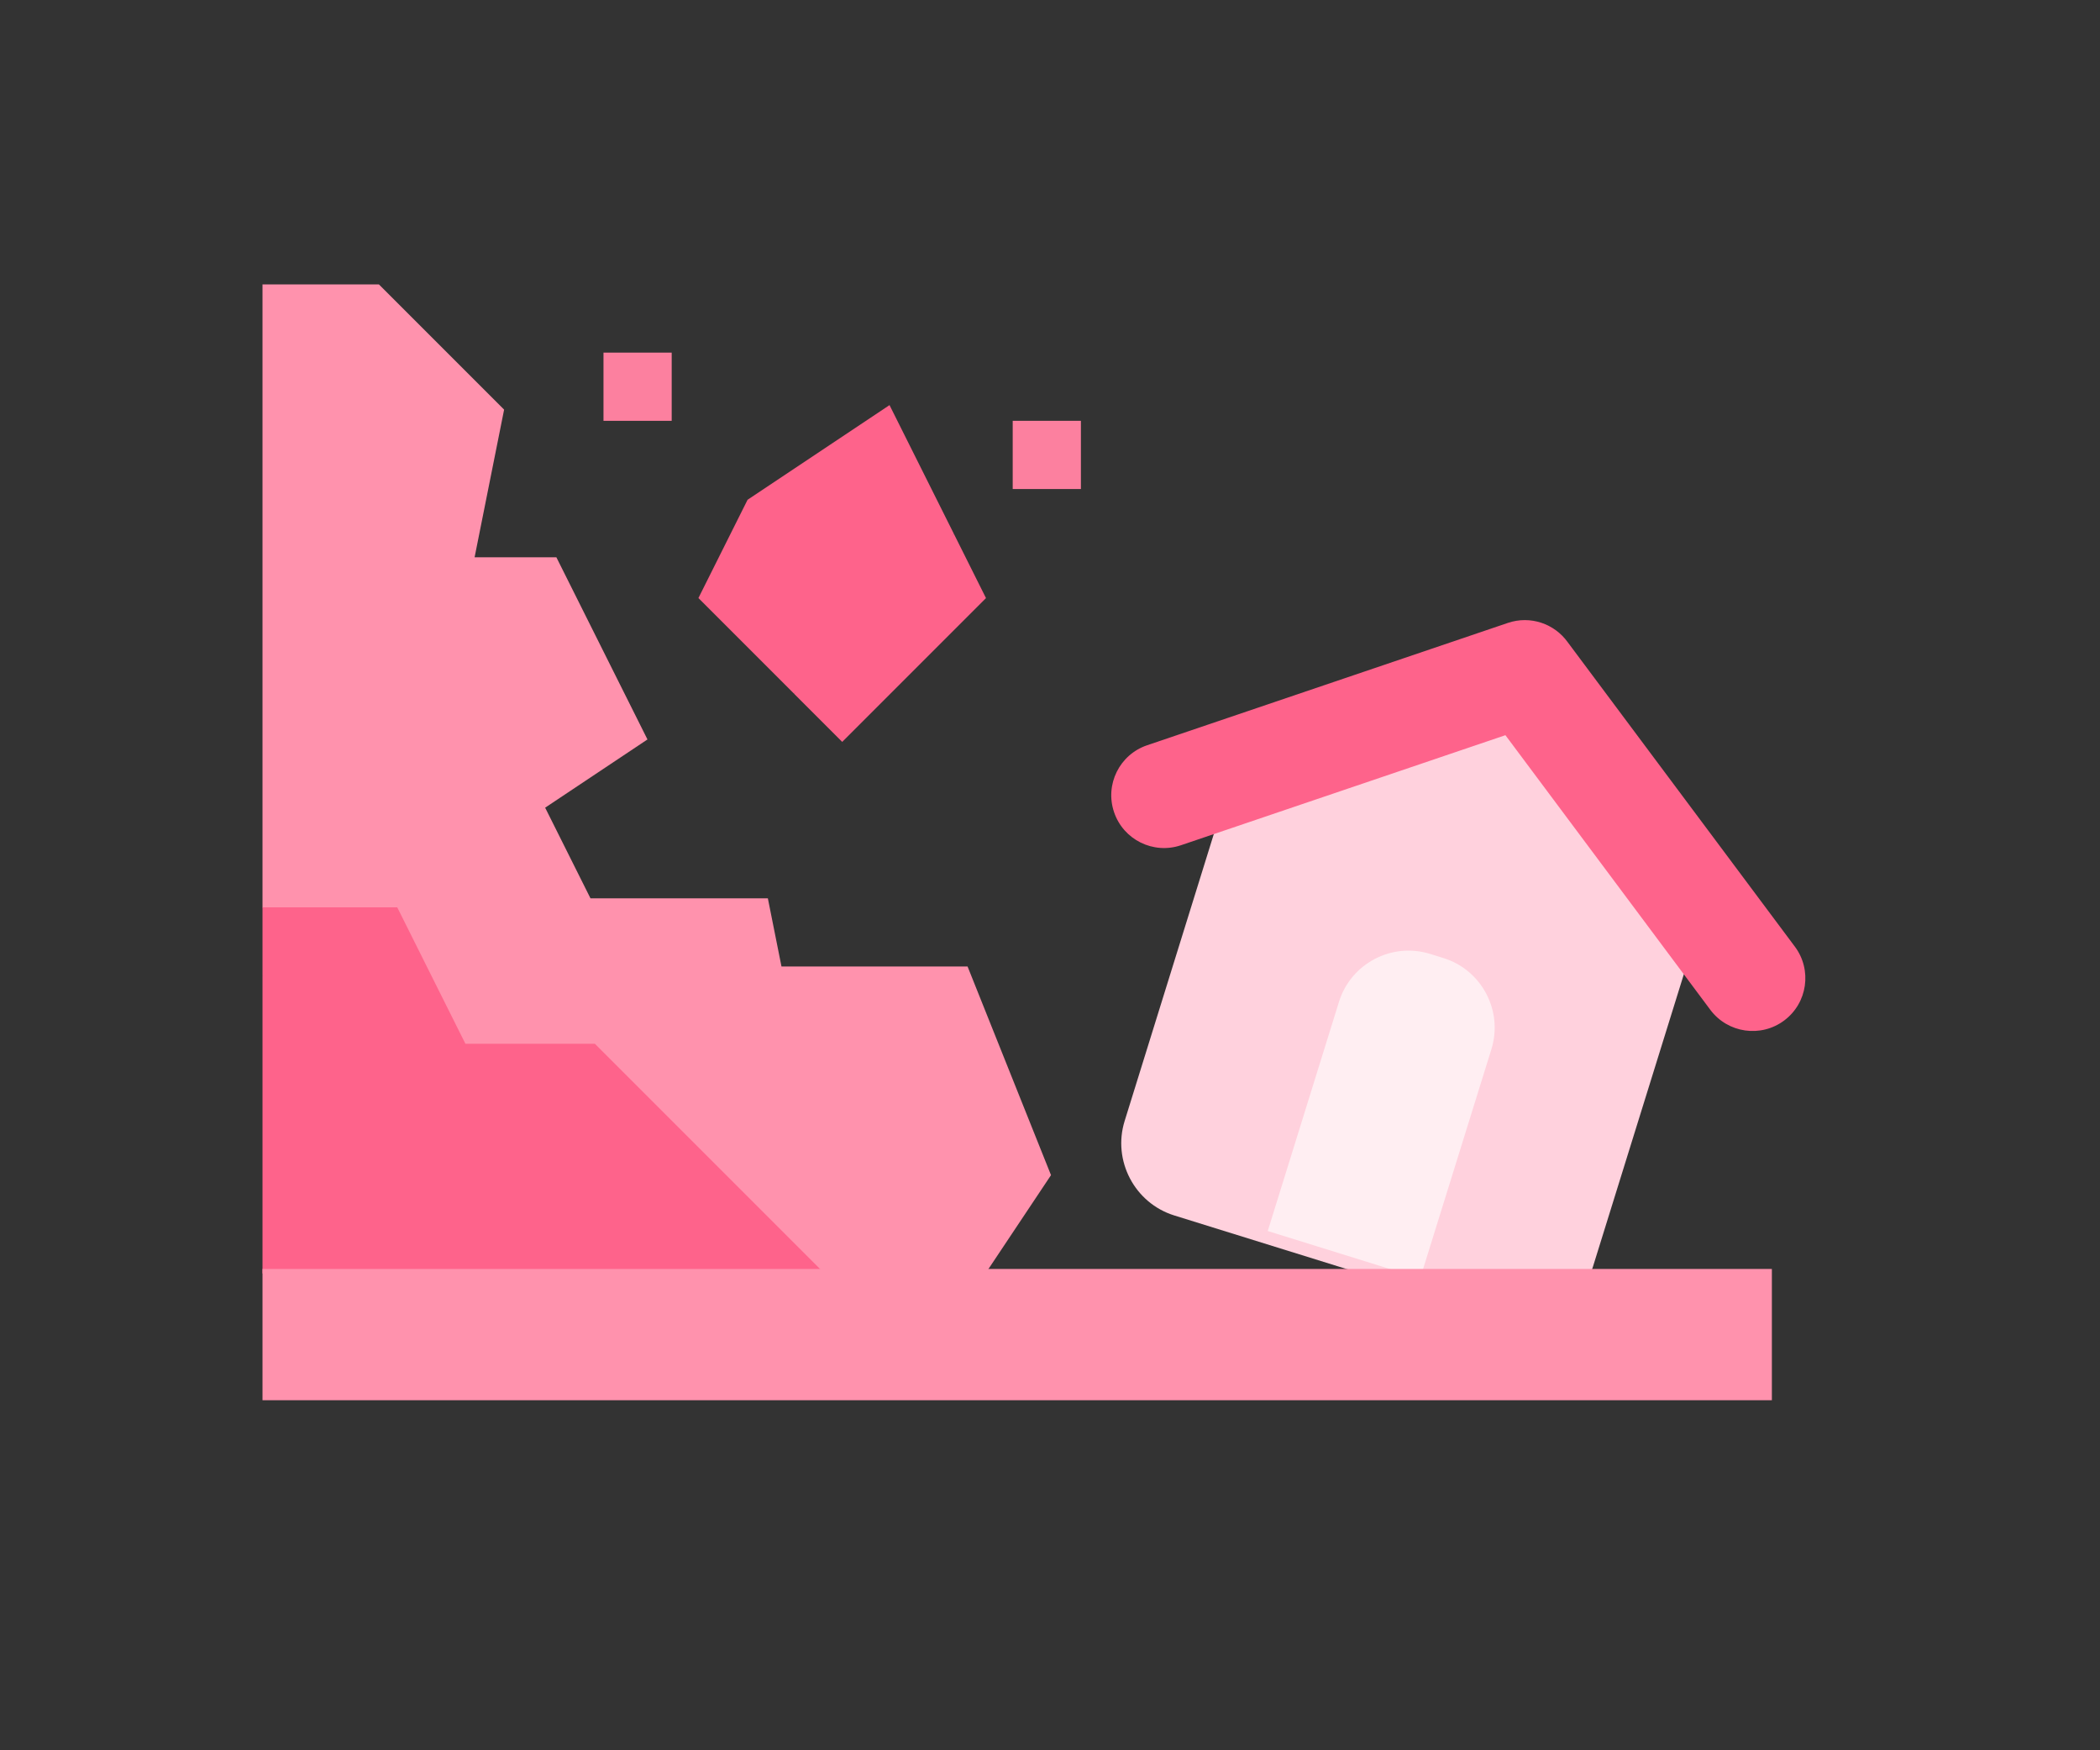
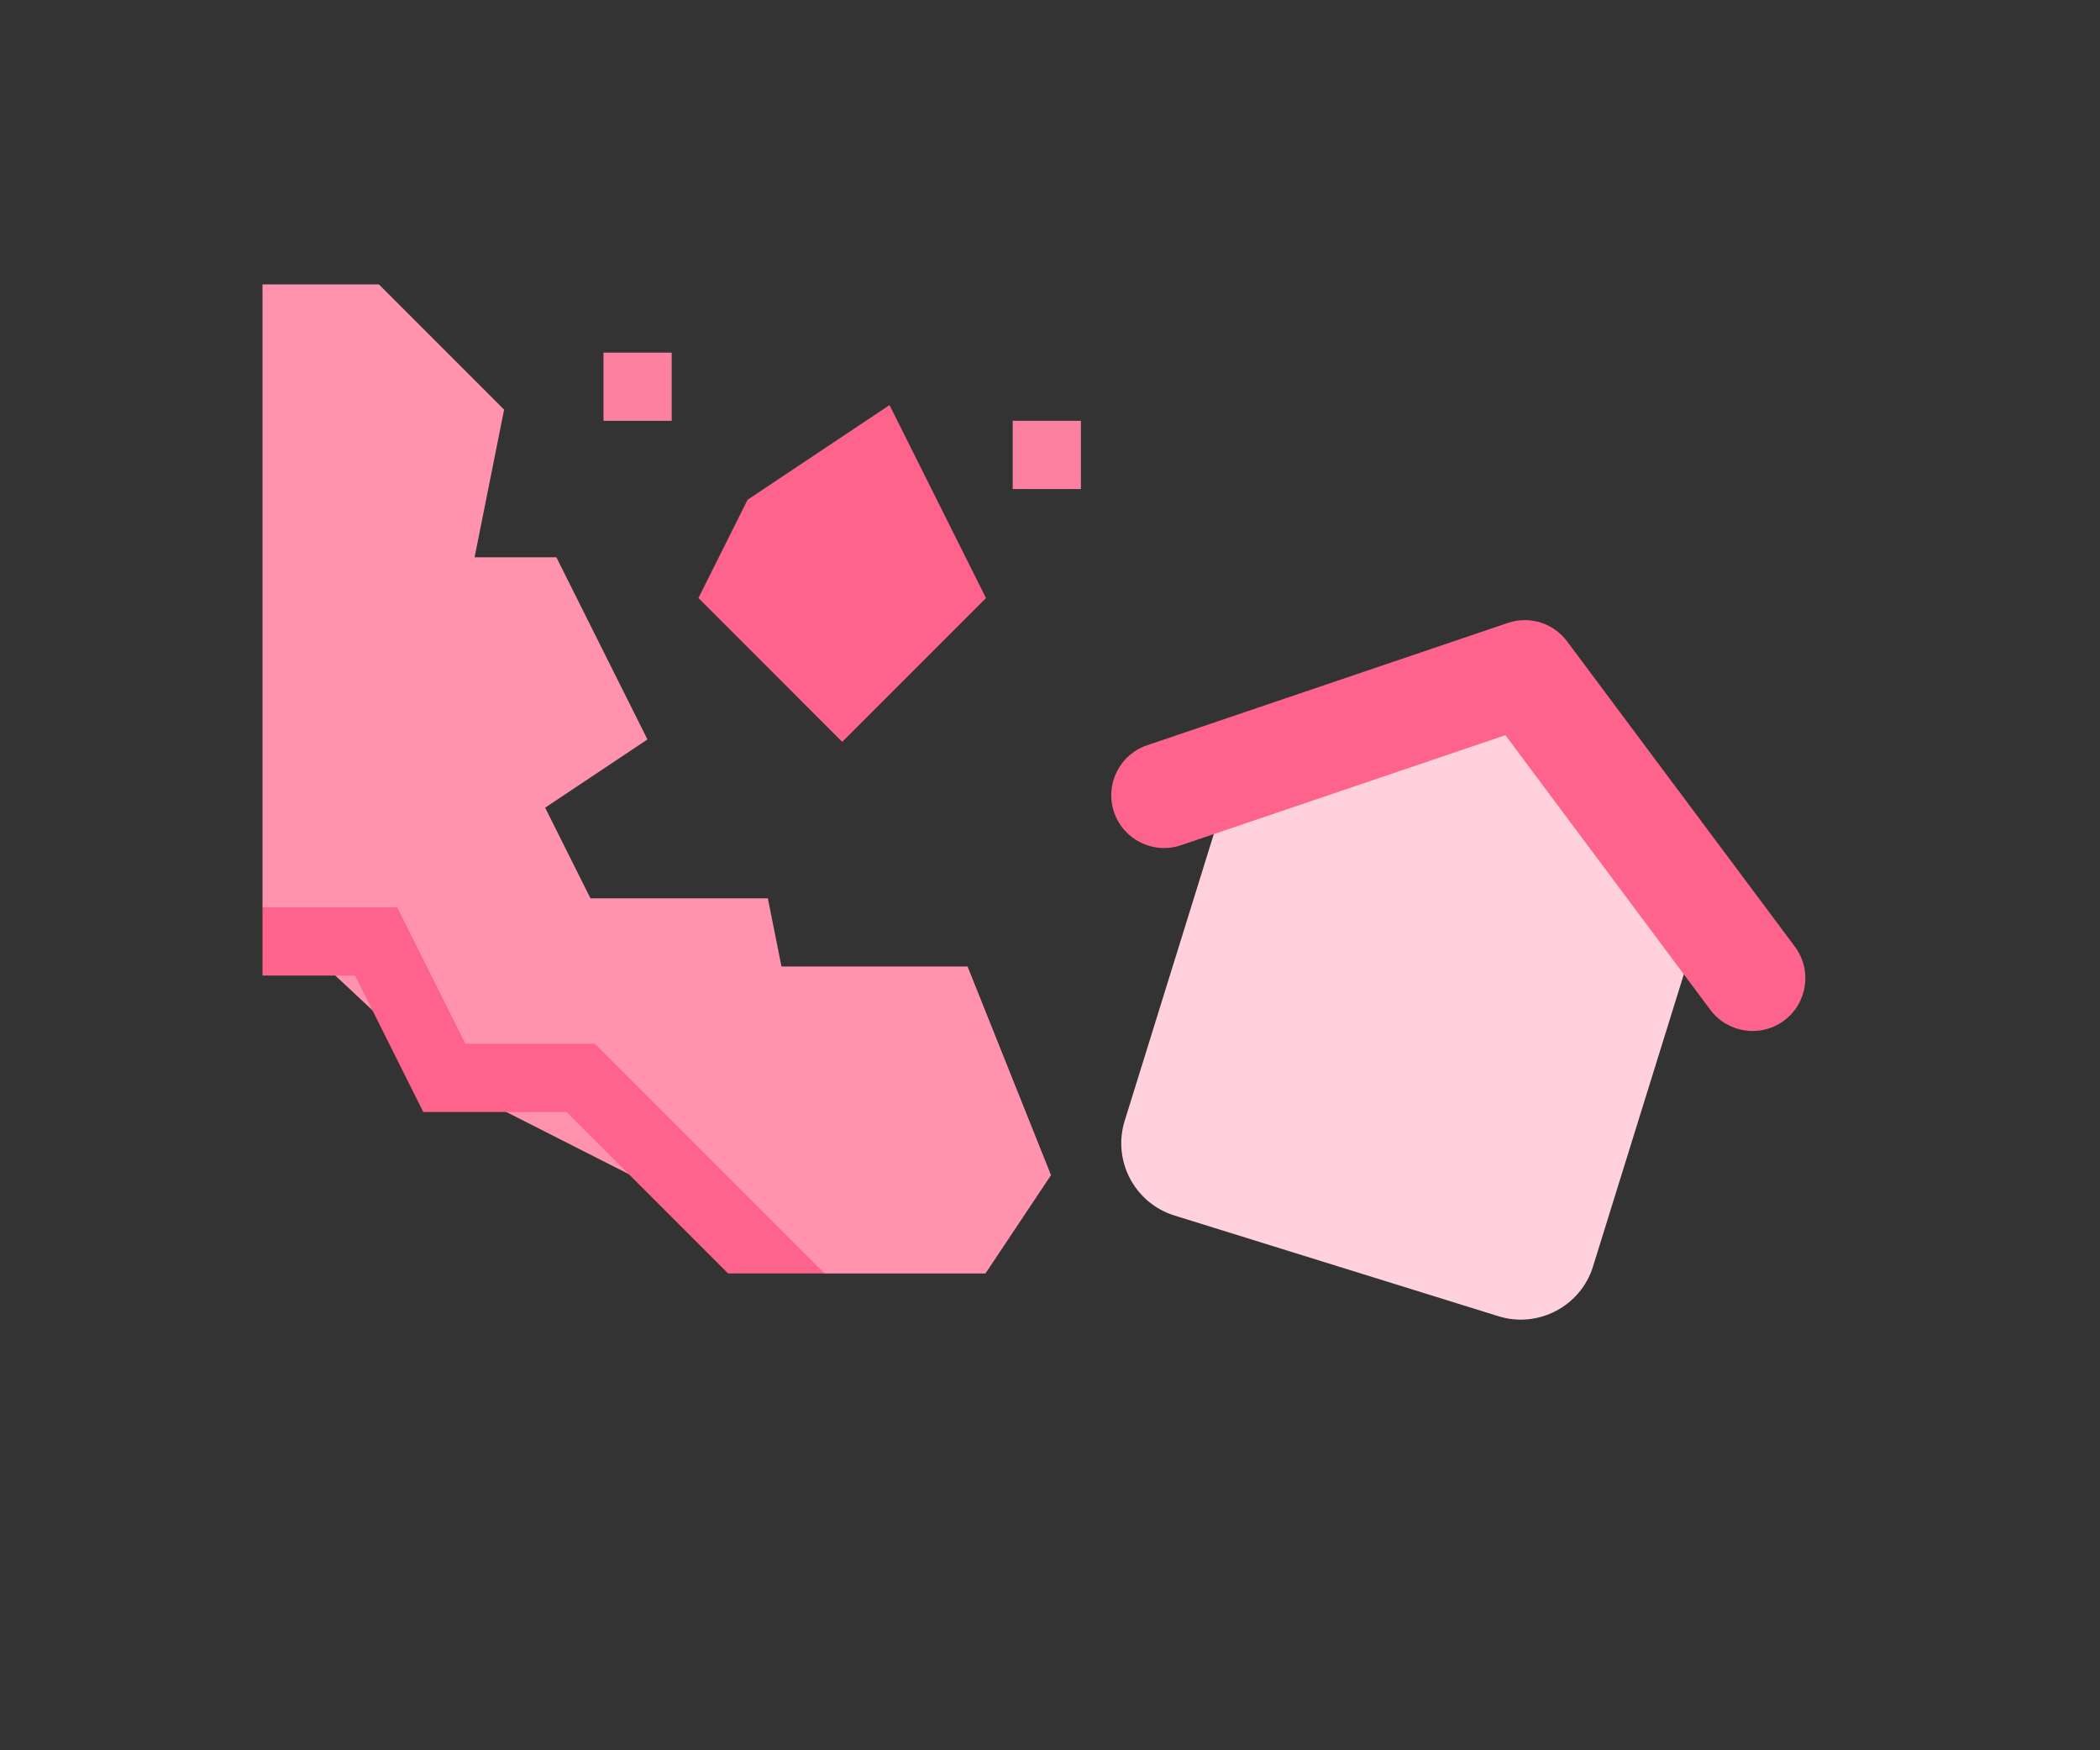
<svg xmlns="http://www.w3.org/2000/svg" width="96" height="80" viewBox="0 0 96 80" fill="none">
  <rect x="0" y="0" width="96" height="80" fill="#333333" stroke="none" />
  <path d="M43.604 24.396L40.664 18.516L34.175 22.843L31.928 27.335L36.297 31.704L40.527 28.95L43.604 24.396Z" fill="#FE638B" />
  <path d="M46.295 19.234H49.413V22.352H46.295V19.234Z" fill="#FC809F" />
  <path d="M45.074 27.337L38.501 33.91L36.297 31.706L43.605 24.398L45.074 27.337Z" fill="#FE638B" />
  <path d="M27.588 16.117H30.706V19.235H27.588V16.117Z" fill="#FC809F" />
  <path d="M48.046 53.712L44.232 44.176H35.725L35.102 41.059H26.993L24.921 36.916L29.598 33.798L25.434 25.471H21.696L23.045 18.723L17.322 13H12V41.474L20.625 49.546L37.691 58.206H45.05L48.046 53.712Z" fill="#FF92AD" />
-   <path d="M20.314 48.955L17.54 43.434L12 44.59V58.204H33.282L29.078 50.999L20.314 48.955Z" fill="#FE638B" />
  <path d="M19.35 50.826H25.903L33.282 58.204H37.691L27.195 47.708H21.277L18.16 41.473H12V44.59H16.233L19.35 50.826Z" fill="#FE638B" />
  <path fill-rule="evenodd" clip-rule="evenodd" d="M68.799 33.066L55.677 37.516L51.412 51.237C50.849 53.049 51.87 54.992 53.682 55.555L68.505 60.162C70.316 60.725 72.259 59.704 72.822 57.892L77.087 44.171L68.799 33.066Z" fill="#FFD1DD" />
-   <path fill-rule="evenodd" clip-rule="evenodd" d="M65.375 43.6L65.989 43.791C67.739 44.335 68.722 46.205 68.179 47.955L64.922 58.432L57.954 56.266L61.211 45.789C61.755 44.039 63.625 43.056 65.375 43.6Z" fill="#FFEEF2" />
  <path fill-rule="evenodd" clip-rule="evenodd" d="M53.985 38.634C52.723 39.06 51.354 38.383 50.928 37.12C50.501 35.858 51.179 34.489 52.441 34.063L68.932 28.471C69.963 28.122 71.064 28.511 71.666 29.352L82.05 43.266C82.848 44.333 82.63 45.845 81.564 46.643C80.497 47.441 78.985 47.223 78.187 46.157L68.819 33.603L53.985 38.634Z" fill="#FE638B" />
-   <rect x="12" y="58" width="69" height="6" fill="#FF92AD" />
</svg>